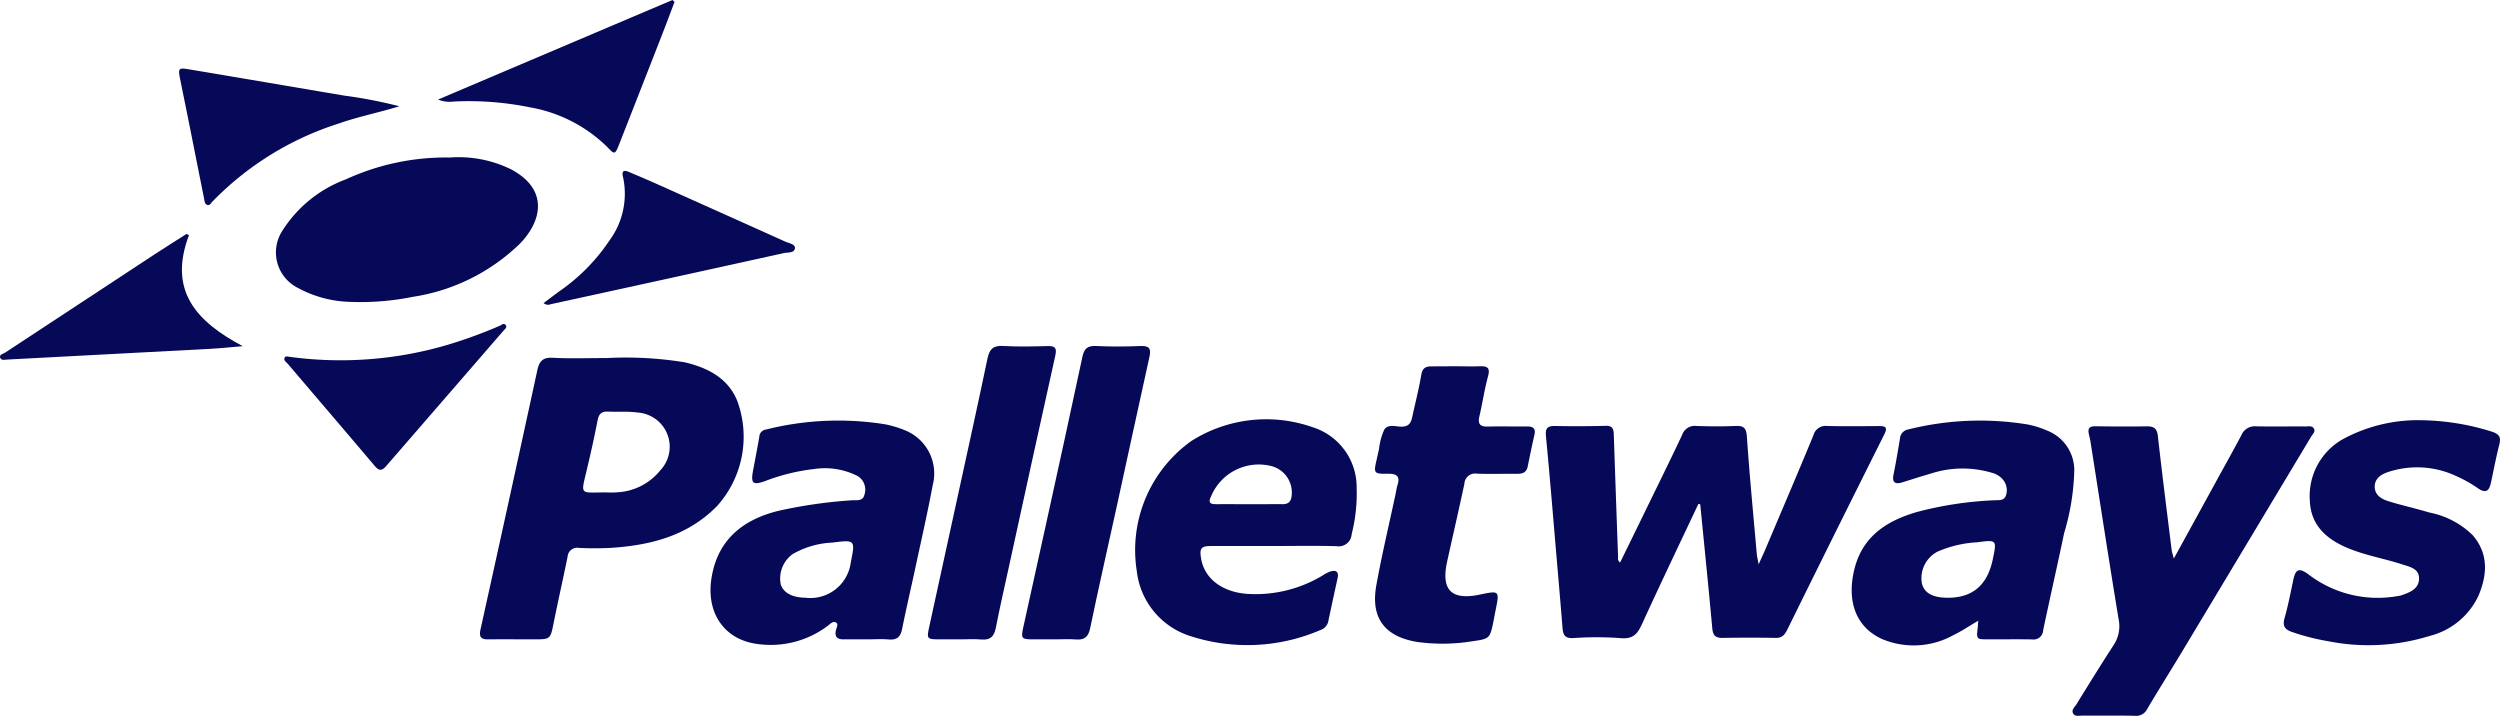
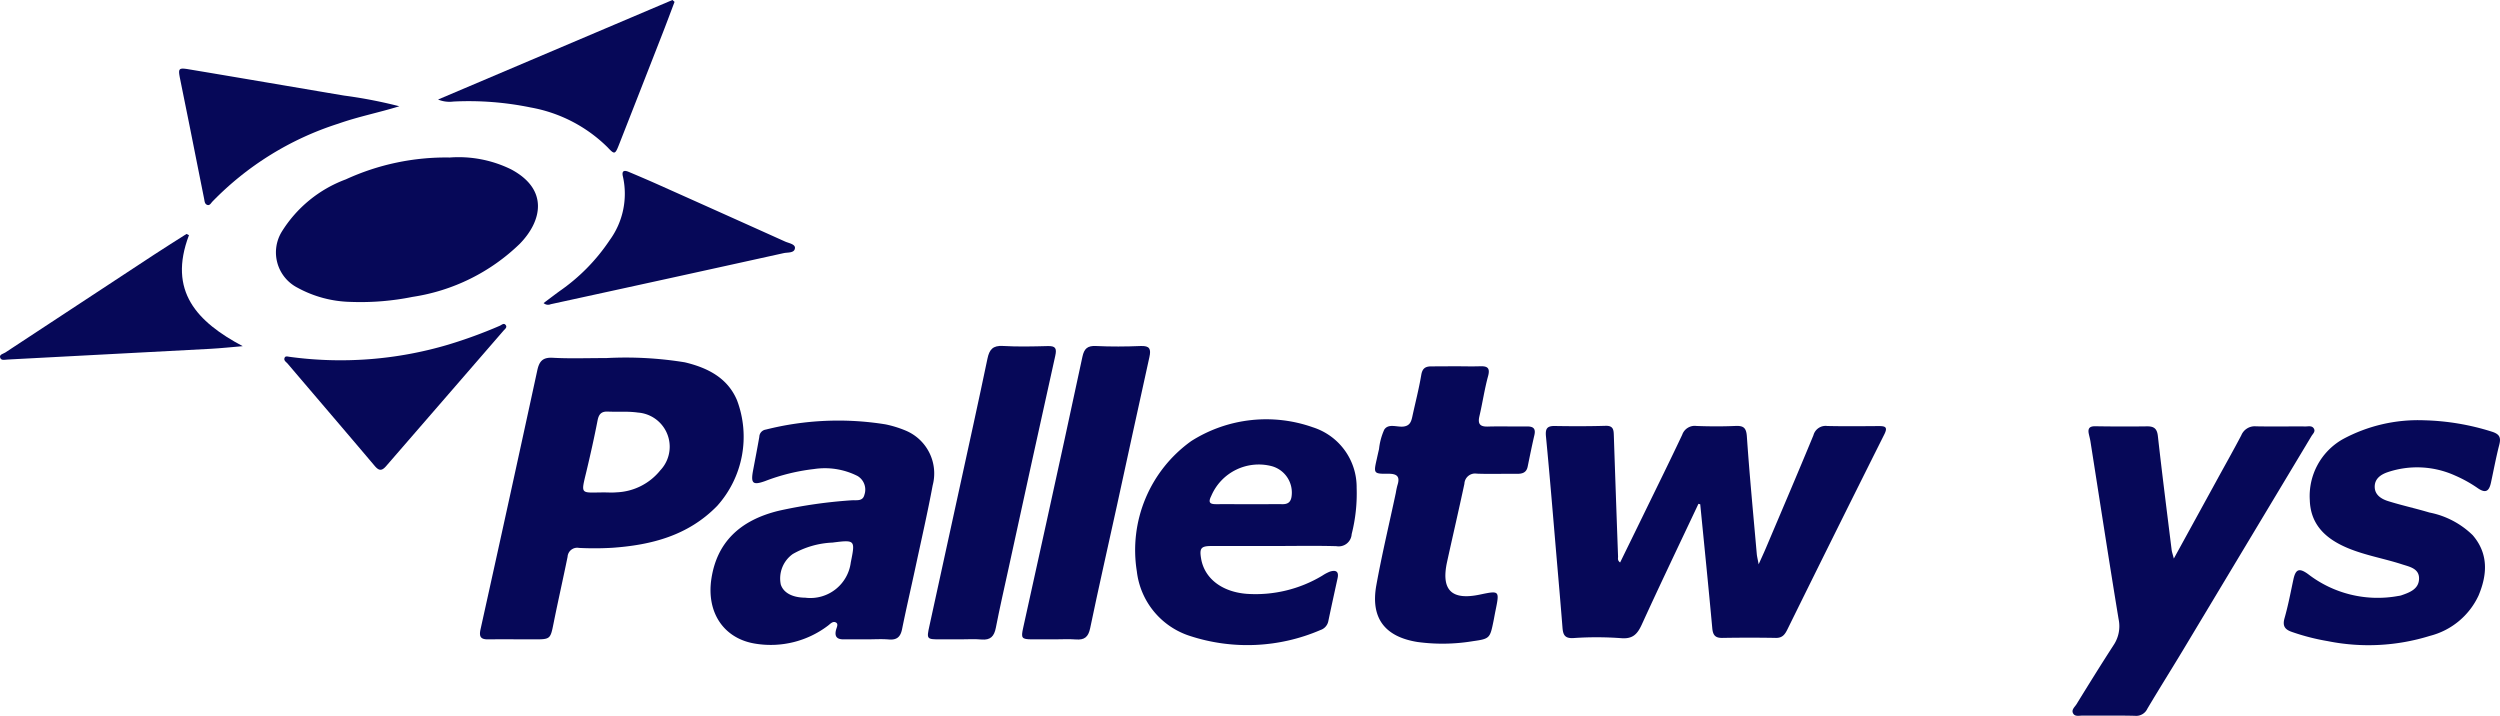
<svg xmlns="http://www.w3.org/2000/svg" width="205.282" height="58.779" viewBox="0 0 205.282 58.779">
  <g id="Raggruppa_524" data-name="Raggruppa 524" transform="translate(-48.202 -153.088)">
    <path id="Tracciato_869" data-name="Tracciato 869" d="M853.789,377.956c-1.556,3.3-3.134,6.59-4.65,9.908-.363.794-.745,1.206-1.708,1.122a27.577,27.577,0,0,0-3.917-.007c-.726.04-.844-.3-.889-.875-.146-1.859-.309-3.716-.469-5.574-.289-3.371-.562-6.743-.887-10.111-.063-.652.1-.865.741-.854,1.387.024,2.774.026,4.16-.015.653-.019.658.363.673.82q.166,4.954.346,9.907c.005.147-.069.321.17.495.658-1.346,1.31-2.675,1.958-4.005,1.051-2.157,2.115-4.307,3.138-6.477a1.086,1.086,0,0,1,1.164-.728c1.065.041,2.135.046,3.2,0,.667-.03.9.14.947.869.222,3.215.531,6.424.813,9.635.018.209.074.415.155.856.253-.566.426-.936.585-1.311,1.31-3.093,2.632-6.181,3.913-9.286a1.035,1.035,0,0,1,1.129-.761c1.413.034,2.827.017,4.241.007.521,0,.755.072.452.677q-4.007,8-7.966,16.034c-.207.418-.42.693-.946.683-1.466-.027-2.934-.024-4.4,0-.587.009-.766-.244-.817-.806-.309-3.391-.655-6.779-.988-10.168Z" transform="translate(-666.124 -183.497)" fill="#060858" />
    <path id="Tracciato_870" data-name="Tracciato 870" d="M304.817,336.668a30.241,30.241,0,0,1,6.443.349c1.867.446,3.515,1.273,4.29,3.13a8.5,8.5,0,0,1-1.633,8.658c-2.377,2.437-5.39,3.215-8.626,3.442a25.552,25.552,0,0,1-2.72.01.79.79,0,0,0-.939.727c-.372,1.828-.787,3.647-1.153,5.476-.254,1.267-.268,1.306-1.525,1.306-1.28,0-2.561-.015-3.841,0-.634.009-.76-.234-.626-.838q2.353-10.615,4.655-21.241c.161-.747.437-1.087,1.265-1.043C301.788,336.721,303.178,336.668,304.817,336.668Zm-.287,11.03c.373,0,.748.029,1.118-.005a4.85,4.85,0,0,0,3.6-1.81,2.814,2.814,0,0,0-1.844-4.74c-.811-.116-1.647-.045-2.471-.08-.524-.022-.738.209-.838.724-.274,1.411-.588,2.815-.922,4.212C302.716,347.9,302.685,347.714,304.53,347.7Z" transform="translate(-206.824 -154.178)" fill="#060858" />
    <path id="Tracciato_871" data-name="Tracciato 871" d="M425.6,386.7c-.64,0-1.28-.011-1.92,0-.55.012-.806-.195-.662-.772.05-.2.207-.473.014-.6-.268-.173-.488.111-.691.258a7.774,7.774,0,0,1-5.887,1.477c-2.619-.386-4.088-2.529-3.672-5.323.44-2.949,2.291-4.825,5.577-5.61a39.648,39.648,0,0,1,5.927-.848c.4-.034.928.117,1.064-.458a1.3,1.3,0,0,0-.568-1.54,5.937,5.937,0,0,0-3.57-.57,16.275,16.275,0,0,0-4.026.992c-1,.356-1.181.192-.978-.881.173-.916.35-1.832.511-2.75a.621.621,0,0,1,.53-.6,24.332,24.332,0,0,1,9.829-.43,8.948,8.948,0,0,1,1.676.519,3.814,3.814,0,0,1,2.2,4.491c-.418,2.252-.932,4.486-1.412,6.726-.363,1.693-.757,3.38-1.1,5.077-.129.64-.428.908-1.09.851-.582-.05-1.172-.01-1.759-.01Zm-5.077-3.417a3.346,3.346,0,0,0,3.707-2.9c.373-1.844.37-1.868-1.5-1.63a7.165,7.165,0,0,0-3.261.938,2.461,2.461,0,0,0-.984,2.515C418.716,382.888,419.445,383.273,420.52,383.279Z" transform="translate(-306.168 -181.112)" fill="#060858" />
-     <path id="Tracciato_872" data-name="Tracciato 872" d="M1008.573,385.2c-.766.448-1.384.872-2.052,1.189a6.7,6.7,0,0,1-5.863.309c-2.122-.976-2.875-3.06-2.282-5.621.643-2.779,2.653-4.07,5.151-4.8a29.656,29.656,0,0,1,6.306-.964c.385-.027.858.085,1.02-.418a1.346,1.346,0,0,0-.309-1.341,1.726,1.726,0,0,0-.81-.488,8.433,8.433,0,0,0-5.032.045c-.794.226-1.578.488-2.368.728-.611.186-.85,0-.715-.664.2-.965.355-1.938.523-2.909a.817.817,0,0,1,.68-.77,24.228,24.228,0,0,1,9.829-.406,7.871,7.871,0,0,1,1.6.508,3.491,3.491,0,0,1,2.207,3.236,19.428,19.428,0,0,1-.837,5.188c-.553,2.659-1.164,5.306-1.718,7.966a.79.79,0,0,1-.918.748c-1.2-.022-2.4,0-3.6-.005-.968,0-.968-.006-.855-.974C1008.546,385.6,1008.553,385.449,1008.573,385.2Zm-2.516-1.885c2.044.007,3.263-1.029,3.709-3.152.338-1.61.336-1.618-1.293-1.4a9.245,9.245,0,0,0-3.245.767,2.459,2.459,0,0,0-1.284,2.605C1004.133,382.925,1004.825,383.31,1006.057,383.315Z" transform="translate(-797.931 -181.144)" fill="#060858" />
    <path id="Tracciato_873" data-name="Tracciato 873" d="M641.944,378.691c-1.706,0-3.412,0-5.118,0-.888,0-1.023.173-.873,1.046.281,1.634,1.727,2.726,3.75,2.882a10.638,10.638,0,0,0,6.2-1.494,3.341,3.341,0,0,1,.633-.334c.46-.142.746-.029.623.538-.256,1.171-.513,2.341-.758,3.514a.963.963,0,0,1-.647.746,15.159,15.159,0,0,1-10.775.469,6.336,6.336,0,0,1-4.306-5.292,11,11,0,0,1,4.473-10.694,11.482,11.482,0,0,1,9.984-1.128,5.155,5.155,0,0,1,3.593,4.973,13.542,13.542,0,0,1-.409,3.8,1.066,1.066,0,0,1-1.251.988C645.357,378.656,643.65,378.691,641.944,378.691Zm-2.059-3.434v0h1.356c.452,0,.9-.011,1.355,0,.428.01.7-.124.778-.6a2.247,2.247,0,0,0-1.6-2.516,4.237,4.237,0,0,0-4.991,2.443c-.255.508-.141.675.391.672C638.078,375.254,638.982,375.257,639.885,375.257Z" transform="translate(-489.123 -180.769)" fill="#060858" />
    <path id="Tracciato_874" data-name="Tracciato 874" d="M1119.8,382.642l3.438-6.268c.7-1.285,1.425-2.561,2.105-3.859a1.19,1.19,0,0,1,1.2-.731c1.359.027,2.719,0,4.078.01.23,0,.511-.08.667.155.17.257-.068.441-.187.639q-5.263,8.771-10.529,17.541c-.974,1.621-1.984,3.221-2.948,4.848a1.011,1.011,0,0,1-1.018.577c-1.438-.035-2.879-.009-4.318-.017-.258,0-.587.095-.745-.158-.193-.308.123-.546.264-.775,1.005-1.633,2.017-3.262,3.058-4.872a2.786,2.786,0,0,0,.4-2.114c-.8-4.859-1.545-9.727-2.311-14.592-.033-.209-.091-.415-.135-.622-.094-.441.052-.635.535-.626q2.119.036,4.238.008c.59-.008.835.193.9.815.349,3.122.747,6.238,1.132,9.356C1119.647,382.111,1119.7,382.26,1119.8,382.642Z" transform="translate(-893.099 -183.689)" fill="#060858" />
    <path id="Tracciato_875" data-name="Tracciato 875" d="M204,233.842a9.773,9.773,0,0,1,5.038.971c3.113,1.655,2.536,4.249.716,6.114a16.086,16.086,0,0,1-8.8,4.358,21.542,21.542,0,0,1-5.075.413,9.491,9.491,0,0,1-4.362-1.158,3.258,3.258,0,0,1-1.325-4.577,10.467,10.467,0,0,1,5.28-4.327A19.664,19.664,0,0,1,204,233.842Z" transform="translate(-118.871 -67.82)" fill="#060858" />
    <path id="Tracciato_876" data-name="Tracciato 876" d="M1231.359,368.708a20.015,20.015,0,0,1,5.631.947c.6.2.724.477.573,1.06-.266,1.031-.459,2.081-.685,3.123-.155.717-.453.87-1.058.461a10.8,10.8,0,0,0-1.881-1.05,7.559,7.559,0,0,0-5.534-.282c-.59.2-1.092.554-1.07,1.237.02.649.558.971,1.094,1.14,1.118.351,2.268.6,3.391.937a7,7,0,0,1,3.563,1.866c1.307,1.525,1.2,3.235.475,4.959a6.046,6.046,0,0,1-4,3.307,16.947,16.947,0,0,1-8.376.431,18.034,18.034,0,0,1-2.94-.754c-.585-.2-.794-.486-.612-1.133.3-1.047.5-2.121.729-3.186.184-.845.477-.957,1.2-.435a9.347,9.347,0,0,0,7.4,1.8,1.548,1.548,0,0,0,.236-.045c.694-.24,1.455-.508,1.48-1.363s-.788-.991-1.4-1.192c-1.468-.478-3-.731-4.439-1.329-1.779-.74-3.068-1.89-3.132-3.938a5.36,5.36,0,0,1,2.72-5.013A12.991,12.991,0,0,1,1231.359,368.708Z" transform="translate(-984.138 -181.11)" fill="#060858" />
    <path id="Tracciato_877" data-name="Tracciato 877" d="M760.313,340.964c.64,0,1.281.02,1.92,0,.6-.023.9.087.7.815-.295,1.077-.452,2.192-.709,3.28-.152.645.049.875.7.855,1.066-.031,2.133.006,3.2-.009.522-.007.739.17.611.717-.2.855-.372,1.718-.549,2.578-.1.5-.441.6-.89.595-1.093-.013-2.188.028-3.279-.013a.879.879,0,0,0-1.027.832c-.456,2.136-.951,4.263-1.42,6.4-.51,2.319.354,3.186,2.676,2.7,1.637-.342,1.637-.342,1.295,1.333-.053.261-.1.524-.15.785-.3,1.463-.292,1.508-1.718,1.707a15.221,15.221,0,0,1-4.537.064c-2.686-.431-3.864-1.966-3.377-4.662.459-2.541,1.064-5.057,1.6-7.583a5.989,5.989,0,0,1,.132-.625c.237-.72-.036-.952-.763-.944-1.187.014-1.2-.031-.943-1.163.064-.286.125-.573.194-.858a5.2,5.2,0,0,1,.43-1.6c.347-.531,1.039-.192,1.575-.254.517-.06.639-.395.728-.808.247-1.146.544-2.284.737-3.439.094-.563.372-.7.858-.694C758.98,340.971,759.647,340.964,760.313,340.964Z" transform="translate(-592.542 -157.8)" fill="#060858" />
    <path id="Tracciato_878" data-name="Tracciato 878" d="M575.224,354.665c-.613,0-1.227.007-1.84,0-.854-.01-.913-.092-.723-.951q.947-4.292,1.893-8.584c1-4.555,2-9.109,2.971-13.669.143-.672.416-.918,1.116-.884,1.224.059,2.454.05,3.679,0,.739-.028.851.256.706.907-.9,4.058-1.775,8.122-2.663,12.182-.735,3.357-1.5,6.708-2.2,10.073-.152.731-.464.991-1.18.933C576.4,354.627,575.81,354.665,575.224,354.665Z" transform="translate(-440.443 -149.077)" fill="#060858" />
    <path id="Tracciato_879" data-name="Tracciato 879" d="M526.891,354.646c-.533,0-1.067,0-1.6,0-1.149,0-1.156-.013-.917-1.108q1.237-5.66,2.472-11.321c.771-3.541,1.554-7.079,2.294-10.627.157-.752.45-1.084,1.268-1.036,1.223.071,2.453.041,3.679.009.636-.017.758.178.619.8-1.3,5.824-2.566,11.656-3.841,17.485-.353,1.614-.722,3.225-1.038,4.846-.135.693-.434,1.03-1.176.964C528.068,354.605,527.478,354.646,526.891,354.646Z" transform="translate(-399.854 -149.058)" fill="#060858" />
    <path id="Tracciato_880" data-name="Tracciato 880" d="M292.362,153.241c-.318.837-.629,1.677-.954,2.511q-1.8,4.614-3.611,9.224c-.323.819-.369.811-.952.191a11.96,11.96,0,0,0-6.286-3.252,25.192,25.192,0,0,0-6.354-.489,2.452,2.452,0,0,1-1.263-.165l19.247-8.173Z" transform="translate(-188.77)" fill="#060858" />
    <path id="Tracciato_881" data-name="Tracciato 881" d="M327.08,251.637c.468-.349.882-.665,1.3-.971a15.652,15.652,0,0,0,4.123-4.187,6.468,6.468,0,0,0,1.092-5.232c-.114-.452.082-.548.462-.388.835.351,1.667.707,2.493,1.076q5.182,2.316,10.356,4.647c.3.137.841.212.815.537-.033.429-.591.343-.926.417q-9.559,2.113-19.125,4.194A.551.551,0,0,1,327.08,251.637Z" transform="translate(-234.243 -73.663)" fill="#060858" />
    <path id="Tracciato_882" data-name="Tracciato 882" d="M158.176,191.38c-1.674.517-3.37.85-5.006,1.427a24.989,24.989,0,0,0-10.352,6.409c-.119.128-.217.353-.442.252-.19-.085-.192-.306-.228-.486q-.572-2.859-1.14-5.718c-.276-1.38-.559-2.76-.836-4.14-.17-.847-.127-.92.71-.78,4.254.71,8.5,1.441,12.757,2.158A38.462,38.462,0,0,1,158.176,191.38Z" transform="translate(-77.183 -29.566)" fill="#060858" />
    <path id="Tracciato_883" data-name="Tracciato 883" d="M194.485,321.989a31.042,31.042,0,0,0,13.049-1.007,39,39,0,0,0,4.2-1.538c.166-.07.338-.264.493-.07s-.066.34-.177.469q-4.816,5.56-9.635,11.117c-.353.409-.589.4-.938-.012-2.375-2.808-4.769-5.6-7.152-8.4-.114-.134-.331-.245-.255-.461C194.135,321.89,194.332,321.971,194.485,321.989Z" transform="translate(-122.505 -139.601)" fill="#060858" />
    <path id="Tracciato_884" data-name="Tracciato 884" d="M63.719,273.2c-1.747,4.608.67,7.124,4.413,9.115-.88.073-1.758.169-2.64.217q-8.333.449-16.667.881c-.234.012-.544.114-.617-.18-.059-.239.265-.291.434-.4q6.1-4.018,12.209-8.028c.882-.579,1.778-1.138,2.668-1.706Z" transform="translate(0 -100.802)" fill="#060858" />
  </g>
</svg>